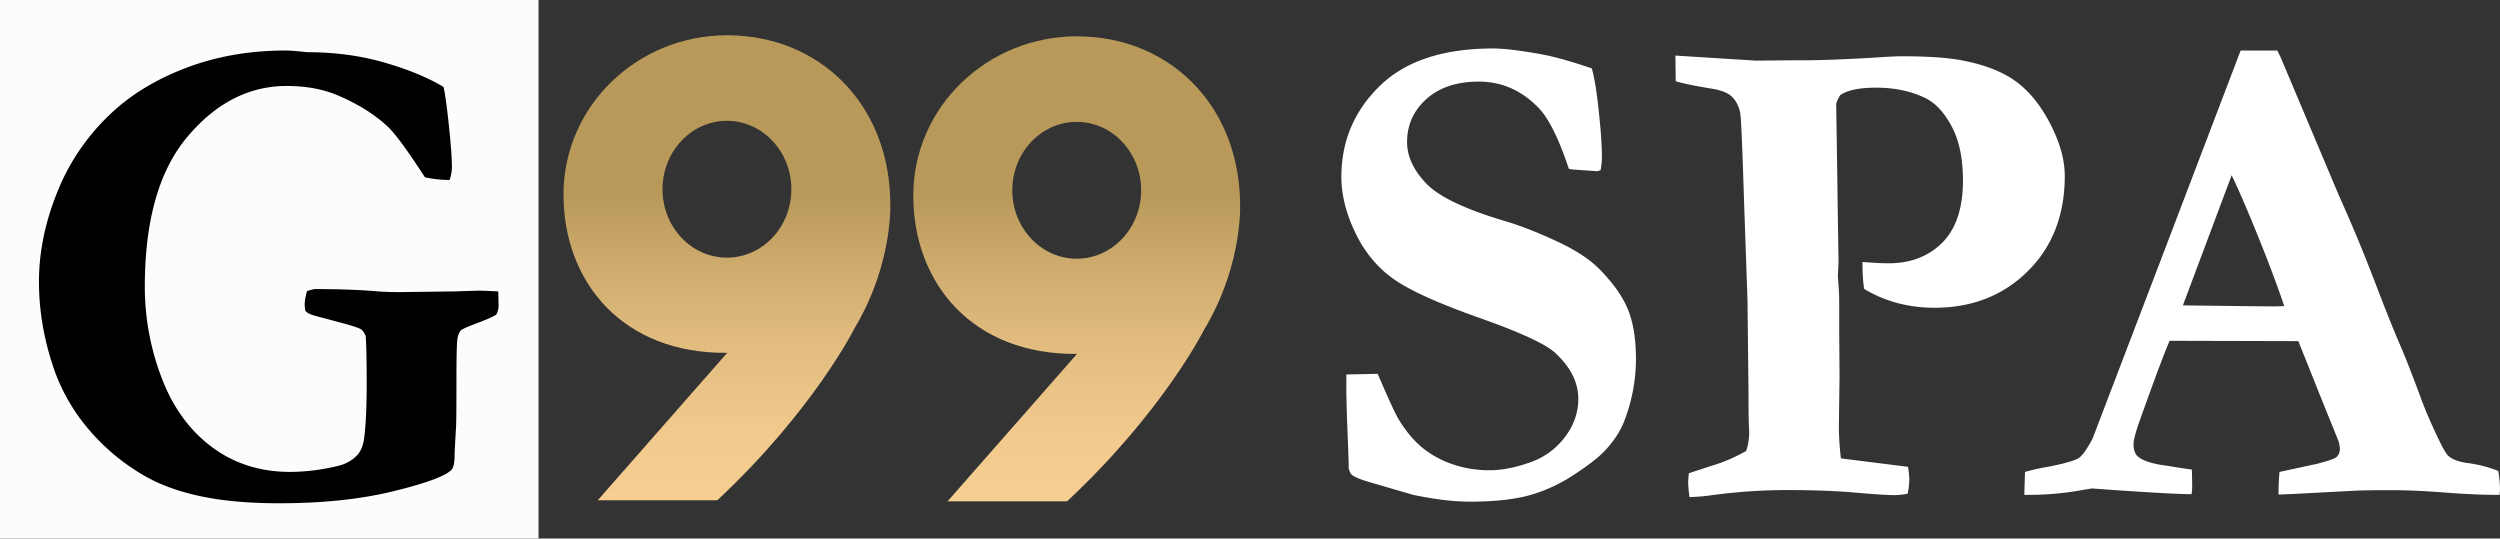
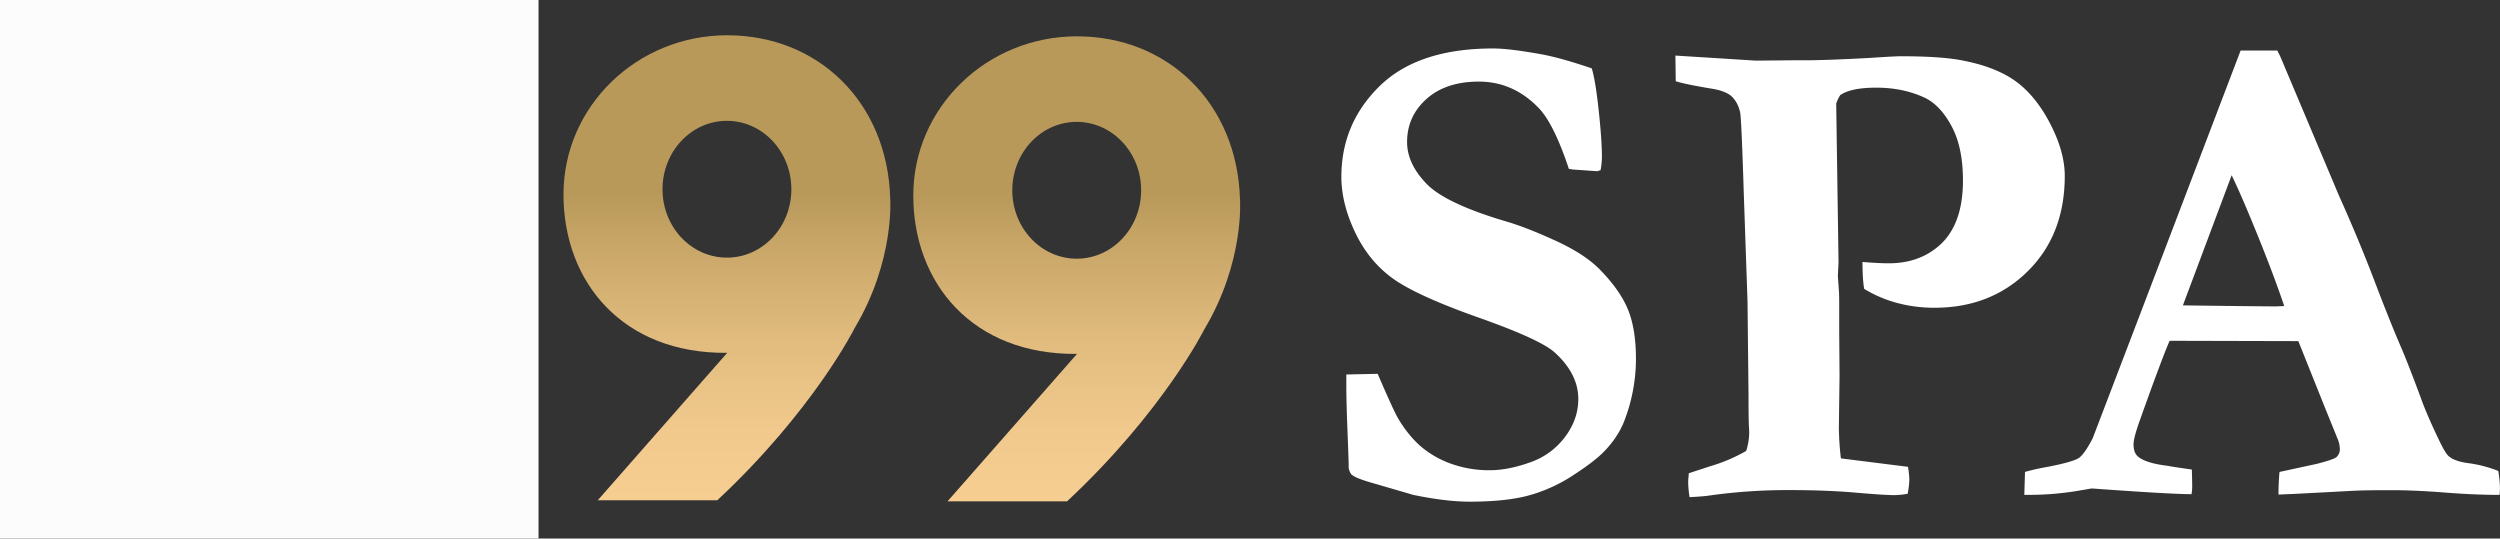
<svg xmlns="http://www.w3.org/2000/svg" xmlns:xlink="http://www.w3.org/1999/xlink" viewBox="0 0 2321.14 500">
  <rect x="0" y="0" width="2321.14" height="500" fill="#333333" stroke="none" />
  <defs>
    <style>.cls-1{fill:#fcfcfc;}.cls-2,.cls-3{fill-rule:evenodd;}.cls-2{fill:url(#linear-gradient);}.cls-3{fill:url(#linear-gradient-2);}.cls-4{fill:#fff;}</style>
    <linearGradient id="linear-gradient" x1="999.69" y1="465.47" x2="999.69" y2="33.72" gradientUnits="userSpaceOnUse">
      <stop offset="0" stop-color="#f7ce92" />
      <stop offset="0.15" stop-color="#f1c98d" />
      <stop offset="0.34" stop-color="#e2bc7f" />
      <stop offset="0.55" stop-color="#c8a668" />
      <stop offset="0.66" stop-color="#b8995a" />
    </linearGradient>
    <linearGradient id="linear-gradient-2" x1="674.92" y1="464.49" x2="674.92" y2="32.74" xlink:href="#linear-gradient" />
  </defs>
  <g id="Layer_2" data-name="Layer 2">
    <g id="Layer_1-2" data-name="Layer 1">
      <rect class="cls-1" width="500" height="500" />
-       <path d="M411.77,80.71q2.19,9.08,5,35.84t2.82,39a39.89,39.89,0,0,1-2.19,11.58,113.18,113.18,0,0,1-22.85-2.51q-23.79-36.61-33.49-46-18.17-17.52-46.64-29.73-21-9.07-48.2-9.08-52.28,0-92,46.91T134.45,266.16A236.74,236.74,0,0,0,150,350.59q15.5,41,46.48,64.27t72.93,23.3a191.61,191.61,0,0,0,43.19-5.3q11.58-2.49,18.78-10,5-5,6.57-15,2.5-18.07,2.51-51.43,0-32.4-.94-44.56c-1.46-3.12-2.87-5.14-4.23-6.08s-5.58-2.44-12.67-4.52l-27.86-7.48q-9.07-2.17-11.27-5.32a43.11,43.11,0,0,1-.62-6,48.73,48.73,0,0,1,2.19-12.2q5.63-1.87,7.82-1.88,34.11,0,59.16,2.25,8.76.57,19.09.57l49.46-.63,21-.63q3.75-.3,21,.63.3,8.15.31,13.77a17.87,17.87,0,0,1-2.19,7.83q-5.33,3.19-18.15,8t-14.4,6.37q-2.51,2.5-3.44,7.82t-.94,37.18q0,36.89-.32,44.06Q422.1,418.83,422.1,422q0,11.57-3.13,14.38-8.76,8.75-54.3,19.84T258.72,467.26q-42.26,0-73.4-6.73t-53.06-19.87a195.59,195.59,0,0,1-50.39-42.57,175.25,175.25,0,0,1-31.3-54.15q-14.4-41.31-14.4-82.32,0-46,21.29-93.27a202.73,202.73,0,0,1,44-61.5q28.33-27.39,70.9-43.67T265,46.91q6.25,0,20.34,1.56,38.19,0,71.36,9.55T411.77,80.71Z" />
      <path class="cls-2" d="M999.94,328.58c-96.84,1-152-65.5-152-147.1S916,33.72,999.94,33.72s148.71,61.55,151.35,151.38c0,0,4.38,57.75-33,120.44,0,0-37.92,76.18-127.56,159.93h-111Zm-.25-215.42c33,0,59.81,28.44,59.81,63.51s-26.78,63.52-59.81,63.52-59.82-28.44-59.82-63.52S966.65,113.16,999.69,113.16Z" />
      <path class="cls-3" d="M675.17,327.59c-96.84,1-152-65.49-152-147.1s68.06-147.75,152-147.75S823.88,94.28,826.53,184.11c0,0,4.38,57.76-33,120.45,0,0-37.92,76.18-127.56,159.93h-111Zm-.25-215.41c33,0,59.82,28.43,59.82,63.51S708,239.2,674.92,239.2s-59.81-28.43-59.81-63.51S641.89,112.18,674.92,112.18Z" />
      <path class="cls-4" d="M1477.91,63.49q3.13,10.65,5.64,32.24,3.75,32.25,3.75,50.08a65.88,65.88,0,0,1-1.25,12.21l-3.13.94-22.53-1.57-3.76-.62q-13.77-41.33-27.54-56-23.79-25-56-25-30.68,0-48.67,16.14t-18,39.94q0,20,17.82,38.53,17.51,18.49,74.51,35.33,19.11,5.61,46.2,18.09t41.16,27.19q18.76,19.41,25.8,37.42t7,44.92a160.34,160.34,0,0,1-11,57.93q-5.94,15-19.09,28.48-9.39,9.4-29.11,22.08a144.08,144.08,0,0,1-40.85,18.32q-21.12,5.63-54.3,5.63-21.91,0-52.27-6.26l-37.56-10.95q-15.66-4.38-19.72-7.83c-1-.83-2-2.82-2.82-6v-3.44q0-3.43-1.56-42.88-.63-20.34-.63-28.8V347.7l29.11-.63q15,34.88,19.37,42.09,9.69,16,21.41,25.92a89.66,89.66,0,0,0,28,15.7,104.25,104.25,0,0,0,35.31,5.81q16.88,0,37.18-7.21a68.35,68.35,0,0,0,32.66-23.66q12.35-16.44,12.34-35.26,0-23.18-21.59-42.93-13.15-12.22-70.74-32.59t-79.82-36.34q-22.23-16-35-42.75t-12.83-51.52q0-49.77,35.68-84.54T1386.21,45q15,0,44.44,5.32Q1448.49,53.49,1477.91,63.49Z" />
      <path class="cls-4" d="M1555.85,75.39l-.31-23.79,74.8,4.7,33.5-.32H1676q19.1,0,59.79-2.19,23.16-1.56,29.1-1.56,39.45,0,59.47,4.38,30.67,6.26,48.68,20t31,39.28q13,25.52,13,47.42,0,54.47-34.27,88.42t-86.55,34a133.26,133.26,0,0,1-34.58-4.38,116.75,116.75,0,0,1-30.83-13.14q-1.58-9.07-1.57-25,7.51.63,13.62.94t10.8.31q26.6,0,44.76-14.74,24.09-19.12,24.1-62.09,0-30.74-10.49-50.34t-24.88-26.49q-20-9.41-45.07-9.41-23.47,0-33.5,6.9a37.78,37.78,0,0,0-3.75,7.84L1707,243.62l-.63,12.54.94,13.15q.32,4.4.32,12.84v25.69l.31,41-.63,48.87a276.79,276.79,0,0,0,1.88,27.88l62.29,7.83a77.29,77.29,0,0,1,1.25,11.89,76.67,76.67,0,0,1-1.57,13.15,81,81,0,0,1-11.89,1.25q-9.71,0-36.62-2.34t-61.35-2.35a522.24,522.24,0,0,0-73.87,5q-5.94.93-18.78,1.56a109.81,109.81,0,0,1-1.25-13.46q0-2.82.63-8.76l19.09-6.26a156.73,156.73,0,0,0,34.12-14.4,56.3,56.3,0,0,0,2.81-16.59q0-3.12-.31-7.2-.32-9.69-.31-27.23l-.94-88-3.44-99.22q-2.2-70.74-3.45-76.38-2.19-9.06-7.51-14.24t-17.84-7.35Q1564.3,78.21,1555.85,75.39Z" />
      <path class="cls-4" d="M1879.49,459.44l.63-21.28a204.33,204.33,0,0,1,21-4.7q24.11-4.69,29.27-8.45T1943,406.86l63.19-165.44,74.13-194.51h34.05l2.81,5.63,54.41,129q18.43,41,33.14,79.65t25.33,63.07q6.24,14.71,17.2,44.14,5.61,16,17.19,40.06,6.26,13.14,9.39,15.34,5.64,4.69,18.31,6.26a117.11,117.11,0,0,1,27.39,7.2,114.08,114.08,0,0,1,1.57,15.33c0,1.47-.11,3.76-.32,6.89q-23.16,0-51-2.19t-50.08-2.19q-24.72,0-35.68.62l-53.21,2.82-15.33.63q0-11,.93-21l34.75-7.52q15.65-4.06,18.15-6.26a9.9,9.9,0,0,0,3.13-7.2,25.24,25.24,0,0,0-1.56-8.45l-12.44-30.67-24.55-61.35-119.49-.31q-6.66,15-27.57,73.55-5.94,16.6-5.94,22.54c0,5.43,1.45,9.29,4.38,11.58q7.18,6,27.54,8.45,2.82.63,22.22,3.44.32,11.28.32,15.66a43.45,43.45,0,0,1-.63,7.19q-19.41,0-92.65-5.32l-12.83,2.19a275.4,275.4,0,0,1-44.13,3.76Zm147.23-175.91q73.15.95,86.29.94l7.81-.31q-9.39-27.86-24.42-65T2072,162.72Z" />
    </g>
  </g>
</svg>